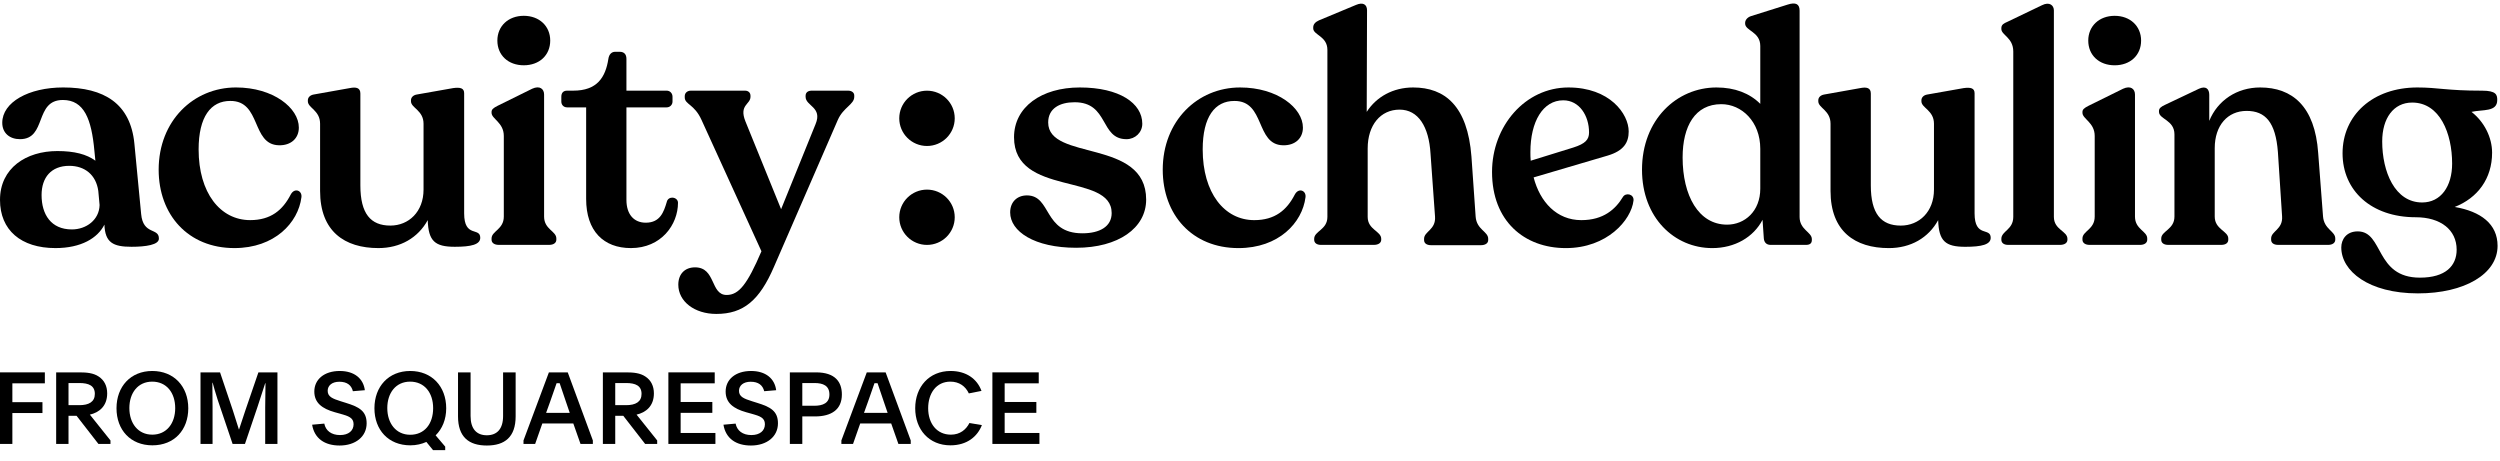
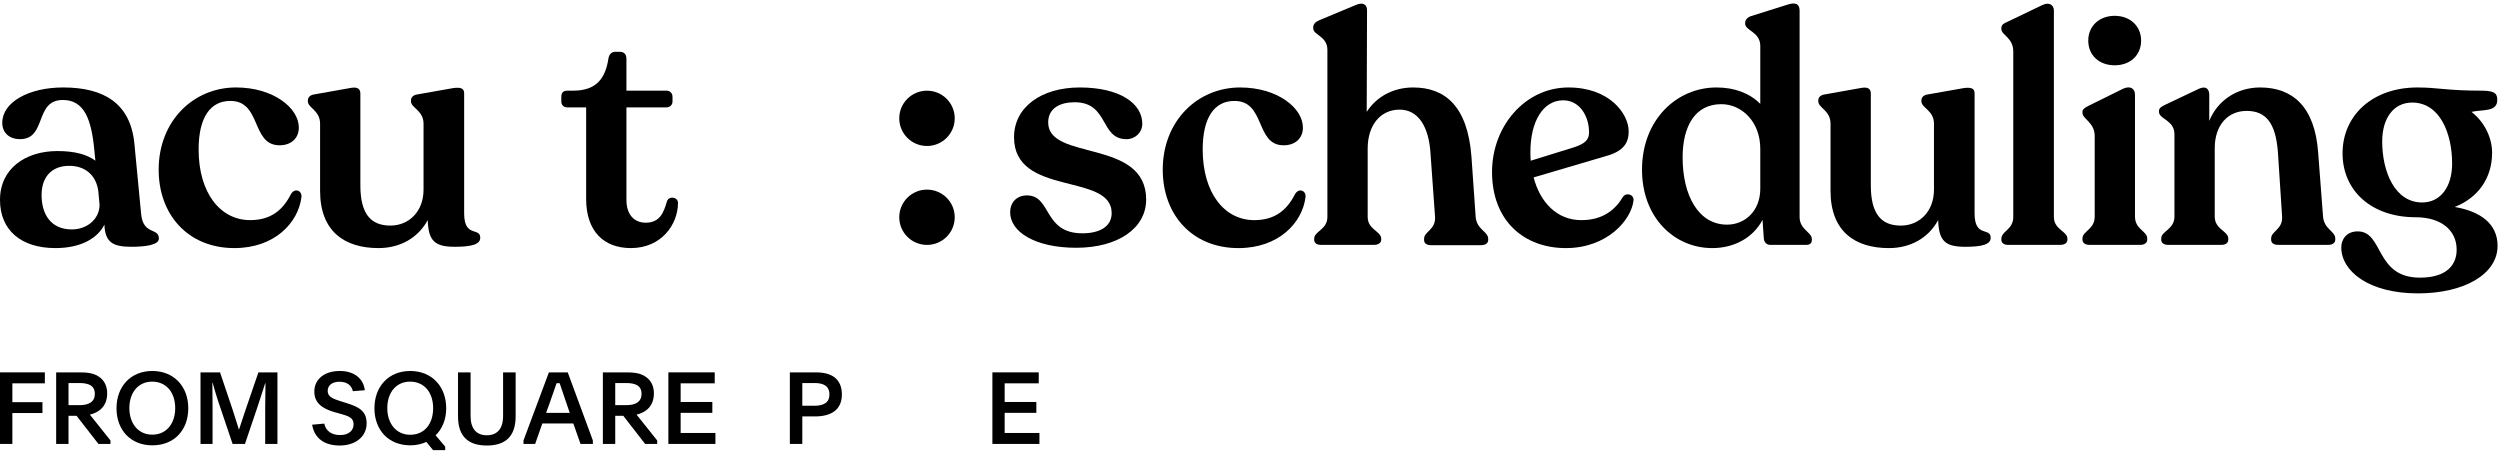
<svg xmlns="http://www.w3.org/2000/svg" width="168" height="31" viewBox="0 0 168 31" fill="none">
  <path d="M8.836 16.584C7.601 16.584 7.06 16.303 7.017 15.095C6.562 16.001 5.457 16.671 3.725 16.671C1.408 16.671 0 15.462 0 13.432C0 11.295 1.754 10.151 3.855 10.151C5.003 10.151 5.825 10.367 6.41 10.799L6.345 10.151C6.15 7.992 5.652 6.719 4.223 6.719C2.296 6.719 3.162 9.352 1.343 9.352C0.65 9.352 0.152 8.942 0.152 8.251C0.152 6.87 1.927 5.877 4.245 5.877C6.995 5.877 8.771 6.956 9.031 9.654L9.485 14.382C9.615 15.807 10.677 15.289 10.677 16.023C10.698 16.455 9.789 16.584 8.836 16.584ZM2.794 13.108C2.794 14.404 3.422 15.418 4.829 15.418C5.804 15.418 6.67 14.771 6.692 13.778L6.605 12.828C6.454 11.748 5.696 11.144 4.656 11.144C3.443 11.144 2.794 11.921 2.794 13.108Z" fill="black" />
  <path d="M15.751 16.671C12.632 16.671 10.662 14.425 10.662 11.403C10.662 8.122 13.001 5.877 15.859 5.877C18.371 5.877 20.082 7.258 20.082 8.575C20.082 9.287 19.562 9.784 18.739 9.762C16.877 9.719 17.57 6.762 15.469 6.783C14.17 6.783 13.347 7.841 13.347 10.043C13.347 12.957 14.798 14.792 16.812 14.792C18.198 14.792 18.999 14.123 19.541 13.065C19.801 12.59 20.32 12.806 20.255 13.26C20.039 14.965 18.458 16.671 15.751 16.671Z" fill="black" />
  <path d="M25.43 16.671C23.156 16.671 21.51 15.548 21.51 12.828V8.316C21.51 7.409 20.688 7.258 20.688 6.805V6.74C20.688 6.546 20.839 6.395 21.077 6.352L23.503 5.92C23.936 5.833 24.217 5.898 24.217 6.287V12.461C24.217 14.361 24.91 15.159 26.232 15.159C27.466 15.159 28.462 14.231 28.462 12.742V8.316C28.462 7.409 27.617 7.258 27.617 6.805V6.74C27.617 6.567 27.747 6.395 28.007 6.352L30.454 5.92C30.931 5.855 31.191 5.92 31.191 6.265V14.339C31.191 16.001 32.273 15.246 32.273 15.98C32.273 16.433 31.667 16.584 30.563 16.584C29.22 16.584 28.787 16.196 28.744 14.792C28.094 15.98 26.903 16.671 25.43 16.671Z" fill="black" />
-   <path d="M33.51 16.455C33.228 16.455 33.033 16.325 33.033 16.109V16.023C33.033 15.526 33.856 15.418 33.856 14.555V9.136C33.856 8.23 33.033 7.992 33.033 7.582V7.517C33.033 7.366 33.141 7.258 33.445 7.107L35.762 5.963C36.282 5.725 36.563 5.985 36.563 6.352V14.555C36.563 15.418 37.386 15.526 37.386 16.023V16.109C37.386 16.325 37.191 16.455 36.91 16.455H33.51ZM33.423 2.725C33.423 1.753 34.159 1.062 35.199 1.062C36.238 1.062 36.975 1.753 36.975 2.725C36.975 3.718 36.238 4.387 35.199 4.387C34.159 4.387 33.423 3.718 33.423 2.725Z" fill="black" />
  <path d="M42.399 16.671C40.558 16.671 39.389 15.526 39.389 13.368V7.215H38.111C37.873 7.215 37.721 7.042 37.721 6.826V6.503C37.721 6.244 37.851 6.092 38.111 6.092H38.523C40.125 6.092 40.688 5.207 40.883 3.955C40.926 3.653 41.1 3.48 41.338 3.48H41.641C41.944 3.48 42.096 3.653 42.096 3.955V6.092H44.803C45.02 6.092 45.193 6.265 45.193 6.503V6.826C45.193 7.042 45.02 7.215 44.803 7.215H42.096V13.432C42.096 14.425 42.616 14.965 43.395 14.965C44.37 14.965 44.608 14.231 44.803 13.584C44.846 13.368 45.02 13.281 45.171 13.281C45.366 13.281 45.561 13.411 45.561 13.627C45.561 15.095 44.435 16.671 42.399 16.671Z" fill="black" />
-   <path d="M48.137 21.096C46.665 21.096 45.582 20.254 45.582 19.132C45.582 18.419 46.015 17.966 46.708 17.966C48.116 17.966 47.726 19.822 48.83 19.822C49.653 19.822 50.216 19.11 51.169 16.886L47.141 8.057C46.665 6.999 46.015 7.021 46.015 6.546V6.459C46.015 6.244 46.188 6.092 46.427 6.092H50.065C50.281 6.092 50.433 6.222 50.433 6.438V6.503C50.433 7.021 49.653 7.042 50.087 8.143L52.49 14.058L54.807 8.338C55.284 7.193 54.136 7.129 54.136 6.503V6.438C54.136 6.222 54.288 6.092 54.548 6.092H56.995C57.233 6.092 57.406 6.222 57.406 6.416V6.503C57.406 7.021 56.67 7.215 56.302 8.057L52.014 17.923C51.039 20.189 49.957 21.096 48.137 21.096Z" fill="black" />
  <path d="M72.322 16.65C69.507 16.65 67.883 15.549 67.883 14.275C67.883 13.563 68.359 13.131 69.009 13.131C70.676 13.131 70.092 15.678 72.734 15.678C73.903 15.678 74.704 15.225 74.704 14.318C74.704 11.577 68.143 13.239 68.143 9.224C68.143 7.194 69.984 5.878 72.561 5.878C75.224 5.878 76.762 6.935 76.762 8.317C76.762 8.9 76.285 9.353 75.701 9.353C73.903 9.353 74.531 6.871 72.214 6.871C71.218 6.871 70.438 7.281 70.438 8.231C70.438 10.843 77.022 9.288 77.022 13.412C77.022 15.333 75.138 16.65 72.322 16.65Z" fill="black" />
  <path d="M83.225 16.672C80.106 16.672 78.136 14.426 78.136 11.404C78.136 8.123 80.475 5.878 83.333 5.878C85.845 5.878 87.556 7.259 87.556 8.576C87.556 9.288 87.036 9.785 86.213 9.763C84.351 9.72 85.044 6.763 82.943 6.784C81.644 6.784 80.821 7.842 80.821 10.044C80.821 12.958 82.272 14.793 84.286 14.793C85.672 14.793 86.473 14.124 87.015 13.066C87.275 12.591 87.794 12.807 87.729 13.261C87.513 14.966 85.932 16.672 83.225 16.672Z" fill="black" />
  <path d="M96.174 16.477C95.871 16.477 95.698 16.348 95.698 16.132V16.046C95.698 15.549 96.499 15.441 96.434 14.556L96.131 10.325C96.023 8.511 95.308 7.367 94.052 7.367C92.774 7.367 91.908 8.403 91.908 9.979V14.578C91.908 15.441 92.818 15.527 92.818 16.046V16.11C92.818 16.326 92.623 16.456 92.32 16.456H88.768C88.486 16.456 88.313 16.326 88.313 16.11V16.046C88.313 15.527 89.201 15.441 89.201 14.578V3.352C89.201 2.424 88.248 2.359 88.248 1.905V1.841C88.248 1.625 88.4 1.474 88.638 1.366L91.128 0.329C91.583 0.135 91.865 0.286 91.865 0.696L91.843 7.518C92.493 6.504 93.619 5.878 94.962 5.878C97.106 5.878 98.621 7.13 98.881 10.519L99.163 14.556C99.228 15.441 100.007 15.549 100.007 16.046V16.132C100.007 16.348 99.812 16.477 99.509 16.477H96.174Z" fill="black" />
  <path d="M105.225 16.672C102.431 16.672 100.265 14.858 100.265 11.555C100.265 8.468 102.496 5.878 105.398 5.878C108.17 5.878 109.448 7.648 109.448 8.835C109.448 9.569 109.123 10.13 108.04 10.454L103.059 11.922C103.492 13.584 104.618 14.793 106.264 14.793C107.758 14.793 108.56 14.059 109.058 13.239C109.253 12.915 109.816 13.045 109.772 13.476C109.621 14.793 107.997 16.672 105.225 16.672ZM102.843 10.217C102.843 10.411 102.843 10.605 102.864 10.8L105.723 9.915C106.546 9.655 106.784 9.375 106.784 8.9C106.784 7.777 106.134 6.741 105.051 6.741C103.687 6.741 102.843 8.166 102.843 10.217Z" fill="black" />
  <path d="M115.064 16.672C112.53 16.672 110.343 14.642 110.343 11.404C110.343 8.036 112.682 5.878 115.346 5.878C116.58 5.878 117.576 6.266 118.291 6.979V3.093C118.291 2.121 117.273 2.078 117.273 1.582V1.538C117.273 1.366 117.403 1.171 117.663 1.085L120.132 0.308C120.673 0.135 120.933 0.265 120.933 0.718V14.578C120.933 15.441 121.756 15.592 121.756 16.067V16.132C121.756 16.348 121.626 16.456 121.366 16.456H118.984C118.702 16.456 118.551 16.283 118.529 16.024L118.443 14.772C117.836 15.938 116.58 16.672 115.064 16.672ZM113.072 10.584C113.072 13.131 114.133 15.096 116.06 15.096C117.251 15.096 118.291 14.189 118.291 12.678V10.001C118.291 8.166 117.035 7 115.671 7C113.916 7 113.072 8.468 113.072 10.584Z" fill="black" />
  <path d="M126.931 16.672C124.657 16.672 123.012 15.549 123.012 12.829V8.317C123.012 7.41 122.189 7.259 122.189 6.806V6.741C122.189 6.547 122.34 6.396 122.579 6.353L125.004 5.921C125.437 5.834 125.719 5.899 125.719 6.288V12.462C125.719 14.362 126.412 15.16 127.733 15.16C128.967 15.16 129.963 14.232 129.963 12.742V8.317C129.963 7.41 129.119 7.259 129.119 6.806V6.741C129.119 6.568 129.249 6.396 129.508 6.353L131.956 5.921C132.432 5.856 132.692 5.921 132.692 6.266V14.34C132.692 16.002 133.775 15.247 133.775 15.981C133.775 16.434 133.168 16.585 132.064 16.585C130.721 16.585 130.288 16.197 130.245 14.793C129.595 15.981 128.404 16.672 126.931 16.672Z" fill="black" />
  <path d="M134.946 16.456C134.664 16.456 134.491 16.326 134.491 16.11V16.046C134.491 15.527 135.292 15.441 135.292 14.578V3.46C135.292 2.531 134.491 2.359 134.491 1.949V1.884C134.491 1.646 134.686 1.56 134.881 1.474L137.22 0.351C137.739 0.092 138.021 0.373 138.021 0.696V14.578C138.021 15.441 138.931 15.527 138.931 16.046V16.11C138.931 16.326 138.736 16.456 138.432 16.456H134.946Z" fill="black" />
  <path d="M140.417 16.456C140.136 16.456 139.941 16.326 139.941 16.11V16.024C139.941 15.527 140.764 15.419 140.764 14.556V9.137C140.764 8.231 139.941 7.993 139.941 7.583V7.518C139.941 7.367 140.049 7.259 140.352 7.108L142.669 5.964C143.189 5.726 143.471 5.986 143.471 6.353V14.556C143.471 15.419 144.294 15.527 144.294 16.024V16.11C144.294 16.326 144.099 16.456 143.817 16.456H140.417ZM140.331 2.726C140.331 1.754 141.067 1.063 142.106 1.063C143.146 1.063 143.882 1.754 143.882 2.726C143.882 3.719 143.146 4.388 142.106 4.388C141.067 4.388 140.331 3.719 140.331 2.726Z" fill="black" />
  <path d="M153.097 16.456C152.793 16.456 152.62 16.326 152.62 16.11V16.024C152.62 15.527 153.421 15.419 153.356 14.534L153.075 10.217C152.923 8.209 152.23 7.453 150.974 7.453C149.697 7.453 148.83 8.425 148.83 9.958V14.556C148.83 15.419 149.74 15.527 149.74 16.024V16.11C149.74 16.326 149.567 16.456 149.263 16.456H145.712C145.409 16.456 145.235 16.326 145.235 16.11V16.024C145.235 15.527 146.123 15.419 146.123 14.556V9.029C146.123 8.058 145.084 8.015 145.084 7.518V7.453C145.084 7.281 145.214 7.173 145.495 7.043L147.769 5.964C148.246 5.748 148.462 5.986 148.462 6.374V8.123C149.025 6.741 150.325 5.878 151.884 5.878C154.028 5.878 155.565 7.13 155.782 10.281L156.107 14.534C156.172 15.419 156.93 15.527 156.93 16.024V16.11C156.93 16.326 156.735 16.456 156.453 16.456H153.097Z" fill="black" />
  <path d="M162.336 14.599C159.348 14.599 157.42 12.807 157.42 10.303C157.42 7.734 159.456 5.878 162.445 5.878C163.852 5.878 164.394 6.093 166.797 6.093C167.75 6.093 167.815 6.374 167.815 6.72C167.815 7.54 166.841 7.346 166.083 7.518C166.949 8.187 167.469 9.245 167.469 10.26C167.469 12.008 166.494 13.304 164.957 13.908C166.711 14.21 167.837 15.052 167.837 16.52C167.837 18.42 165.606 19.715 162.488 19.715C159.153 19.715 157.334 18.204 157.334 16.628C157.334 16.089 157.68 15.549 158.438 15.549C160.192 15.549 159.586 18.658 162.618 18.658C164.35 18.658 165.087 17.859 165.087 16.779C165.087 15.441 164.004 14.599 162.336 14.599ZM160.084 9.504C160.084 11.534 160.929 13.606 162.769 13.606C164.025 13.606 164.783 12.527 164.783 10.994C164.783 8.965 163.96 6.892 162.098 6.892C160.842 6.892 160.084 7.95 160.084 9.504Z" fill="black" />
  <ellipse cx="62.294" cy="7.952" rx="1.864" ry="1.858" fill="black" />
  <ellipse cx="62.294" cy="14.6" rx="1.864" ry="1.858" fill="black" />
  <path d="M0.831 29.832H0V25.023H3.014V25.76H0.831V27.026H2.853V27.756H0.831V29.832Z" fill="black" />
  <path d="M7.424 29.598V29.832H6.614L5.147 27.944H4.604V29.832H3.774V25.023H5.335C5.823 25.023 6.279 25.064 6.634 25.305C7.009 25.553 7.203 25.941 7.203 26.437C7.203 27.307 6.647 27.723 6.038 27.863L7.424 29.598ZM4.604 25.74V27.227H5.335C5.971 27.227 6.373 27.006 6.373 26.47C6.373 25.921 5.971 25.74 5.335 25.74H4.604Z" fill="black" />
  <path d="M10.234 24.93C11.687 24.93 12.652 25.968 12.652 27.435C12.652 28.888 11.721 29.926 10.241 29.926C8.767 29.926 7.829 28.888 7.829 27.435C7.829 25.974 8.78 24.93 10.234 24.93ZM10.227 25.646C9.269 25.646 8.693 26.403 8.693 27.421C8.693 28.446 9.276 29.209 10.234 29.209C11.192 29.209 11.774 28.453 11.774 27.428C11.774 26.39 11.192 25.646 10.227 25.646Z" fill="black" />
  <path d="M14.284 27.328V29.832H13.474V25.023H14.787L15.651 27.589C15.764 27.924 15.925 28.453 16.052 28.855H16.066C16.206 28.453 16.394 27.863 16.501 27.542L17.365 25.023H18.644V29.832H17.821V27.394C17.821 26.885 17.841 26.142 17.841 25.753H17.821C17.747 25.995 17.526 26.671 17.305 27.341L16.461 29.832H15.63L14.619 26.838C14.465 26.376 14.385 26.041 14.291 25.72H14.271C14.278 26.108 14.284 26.664 14.284 27.328Z" fill="black" />
  <path d="M20.975 28.54L21.792 28.466C21.886 28.942 22.267 29.236 22.85 29.236C23.426 29.236 23.761 28.942 23.761 28.506C23.761 28.071 23.419 27.957 22.863 27.803L22.502 27.703C21.645 27.461 21.122 27.073 21.122 26.309C21.122 25.506 21.778 24.93 22.83 24.93C23.814 24.93 24.417 25.439 24.518 26.222L23.714 26.289C23.614 25.887 23.326 25.653 22.803 25.653C22.314 25.653 22.02 25.907 22.02 26.262C22.02 26.664 22.354 26.792 22.904 26.966L23.245 27.073C24.109 27.341 24.638 27.609 24.638 28.446C24.638 29.343 23.888 29.939 22.823 29.939C21.832 29.939 21.129 29.477 20.975 28.54Z" fill="black" />
  <path d="M27.567 24.93C29.02 24.93 29.985 25.968 29.985 27.435C29.985 28.185 29.723 28.814 29.274 29.256L29.918 30.013V30.248H29.1L28.652 29.698C28.337 29.839 27.982 29.926 27.573 29.926C26.1 29.926 25.162 28.888 25.162 27.435C25.162 25.974 26.113 24.93 27.567 24.93ZM27.56 25.646C26.602 25.646 26.026 26.403 26.026 27.421C26.026 28.446 26.609 29.216 27.567 29.216C28.524 29.216 29.107 28.486 29.107 27.428C29.107 26.39 28.524 25.646 27.56 25.646Z" fill="black" />
  <path d="M32.715 29.25C33.398 29.25 33.807 28.828 33.807 27.957V25.023H34.651V27.977C34.651 29.37 33.921 29.939 32.715 29.939C31.509 29.939 30.779 29.37 30.779 27.977V25.023H31.623V27.957C31.623 28.828 32.032 29.25 32.715 29.25Z" fill="black" />
  <path d="M35.179 29.832V29.598L36.886 25.023H38.152L39.84 29.598V29.832H39.01L38.527 28.459H36.444L35.962 29.832H35.179ZM36.974 26.979L36.699 27.743H38.286L38.025 26.979C37.818 26.383 37.704 26.041 37.61 25.753H37.402C37.295 26.055 37.201 26.336 36.974 26.979Z" fill="black" />
  <path d="M44.163 29.598V29.832H43.353L41.886 27.944H41.344V29.832H40.513V25.023H42.074C42.563 25.023 43.018 25.064 43.373 25.305C43.748 25.553 43.942 25.941 43.942 26.437C43.942 27.307 43.386 27.723 42.777 27.863L44.163 29.598ZM41.344 25.74V27.227H42.074C42.71 27.227 43.112 27.006 43.112 26.47C43.112 25.921 42.71 25.74 42.074 25.74H41.344Z" fill="black" />
  <path d="M44.915 29.832V25.023H48.029V25.76H45.739V27.013H47.869V27.743H45.739V29.096H48.076V29.832H44.915Z" fill="black" />
-   <path d="M48.616 28.54L49.433 28.466C49.527 28.942 49.908 29.236 50.491 29.236C51.067 29.236 51.402 28.942 51.402 28.506C51.402 28.071 51.06 27.957 50.504 27.803L50.143 27.703C49.285 27.461 48.763 27.073 48.763 26.309C48.763 25.506 49.419 24.93 50.471 24.93C51.456 24.93 52.058 25.439 52.159 26.222L51.355 26.289C51.255 25.887 50.967 25.653 50.444 25.653C49.955 25.653 49.66 25.907 49.66 26.262C49.66 26.664 49.995 26.792 50.545 26.966L50.886 27.073C51.75 27.341 52.279 27.609 52.279 28.446C52.279 29.343 51.529 29.939 50.464 29.939C49.473 29.939 48.77 29.477 48.616 28.54Z" fill="black" />
  <path d="M53.915 29.832H53.078V25.023H54.833C56.132 25.023 56.574 25.673 56.574 26.51C56.574 27.515 55.884 27.984 54.766 27.984H53.915V29.832ZM53.915 25.74V27.267H54.719C55.301 27.267 55.737 27.086 55.737 26.51C55.737 25.914 55.308 25.74 54.732 25.74H53.915Z" fill="black" />
-   <path d="M56.541 29.832V29.598L58.248 25.023H59.514L61.202 29.598V29.832H60.372L59.889 28.459H57.806L57.324 29.832H56.541ZM58.336 26.979L58.061 27.743H59.648L59.387 26.979C59.179 26.383 59.066 26.041 58.972 25.753H58.764C58.657 26.055 58.563 26.336 58.336 26.979Z" fill="black" />
-   <path d="M65.146 28.426L65.983 28.567C65.688 29.323 64.999 29.926 63.867 29.926C62.433 29.926 61.502 28.868 61.502 27.435C61.502 26.001 62.433 24.93 63.88 24.93C64.931 24.93 65.662 25.459 65.956 26.269L65.106 26.437C64.878 25.948 64.449 25.646 63.867 25.646C62.916 25.646 62.373 26.43 62.373 27.435C62.373 28.446 62.942 29.209 63.9 29.209C64.523 29.209 64.925 28.861 65.146 28.426Z" fill="black" />
  <path d="M66.689 29.832V25.023H69.803V25.76H67.513V27.013H69.643V27.743H67.513V29.096H69.85V29.832H66.689Z" fill="black" />
</svg>